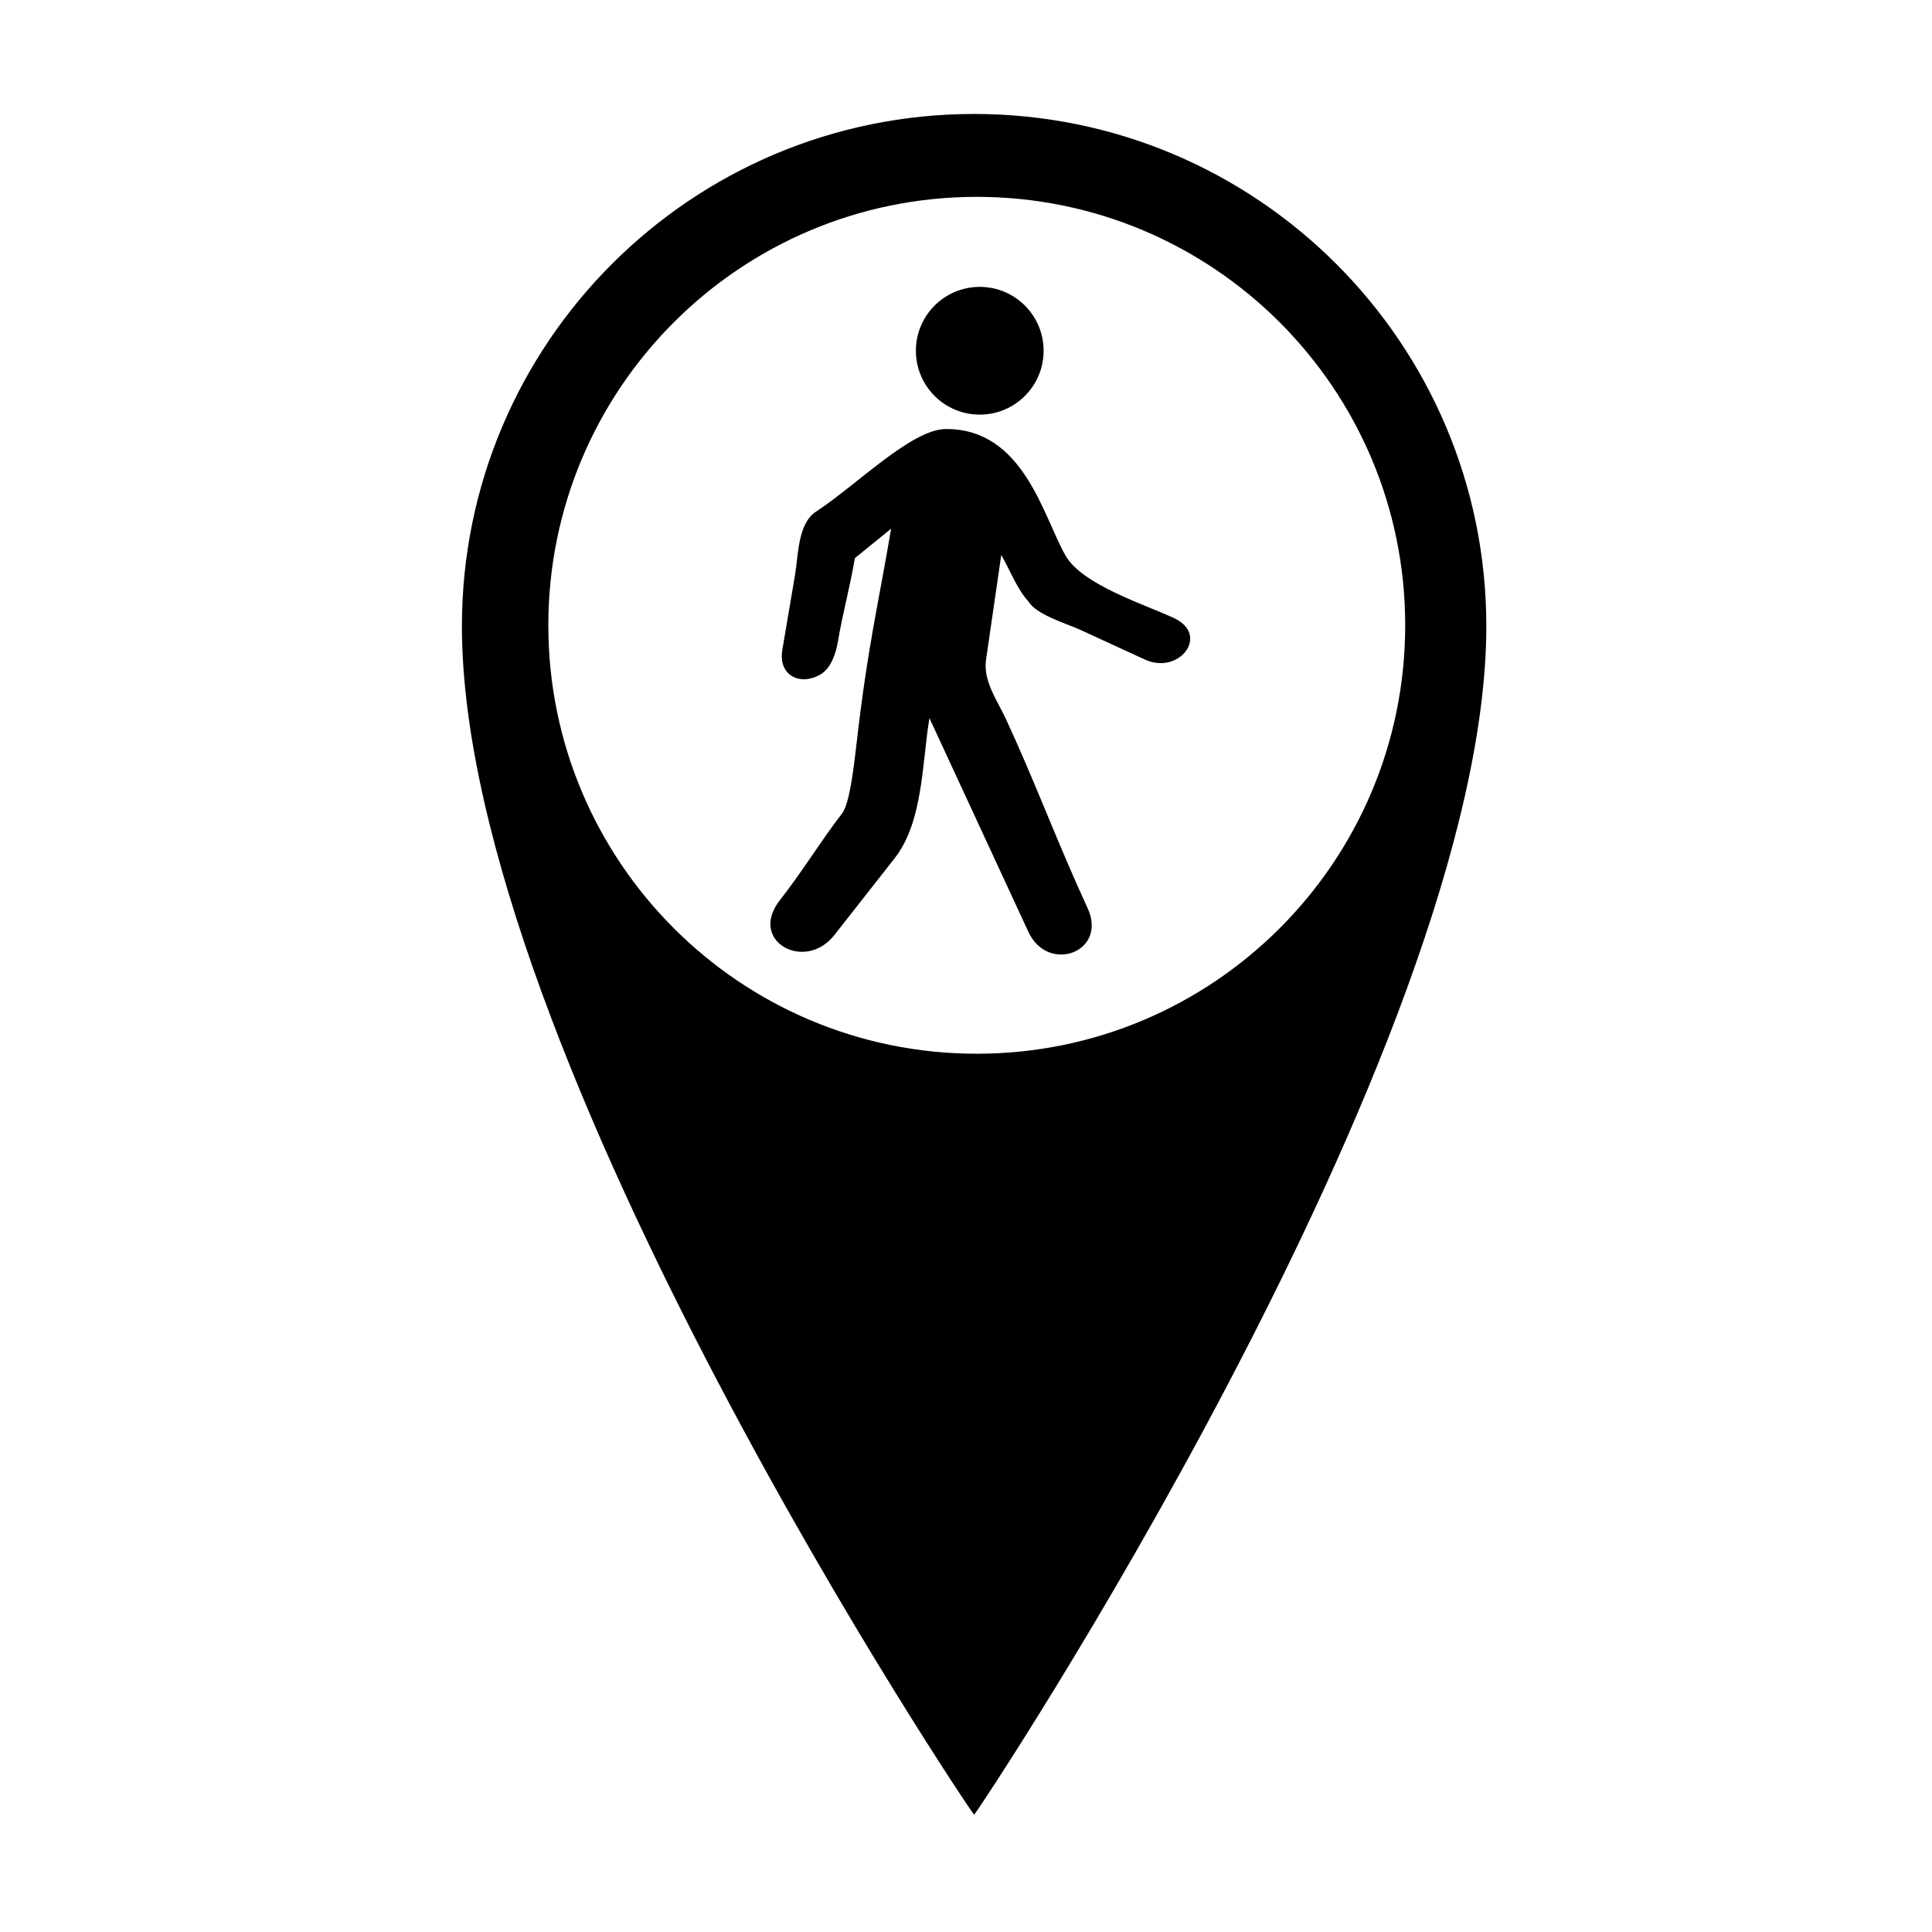
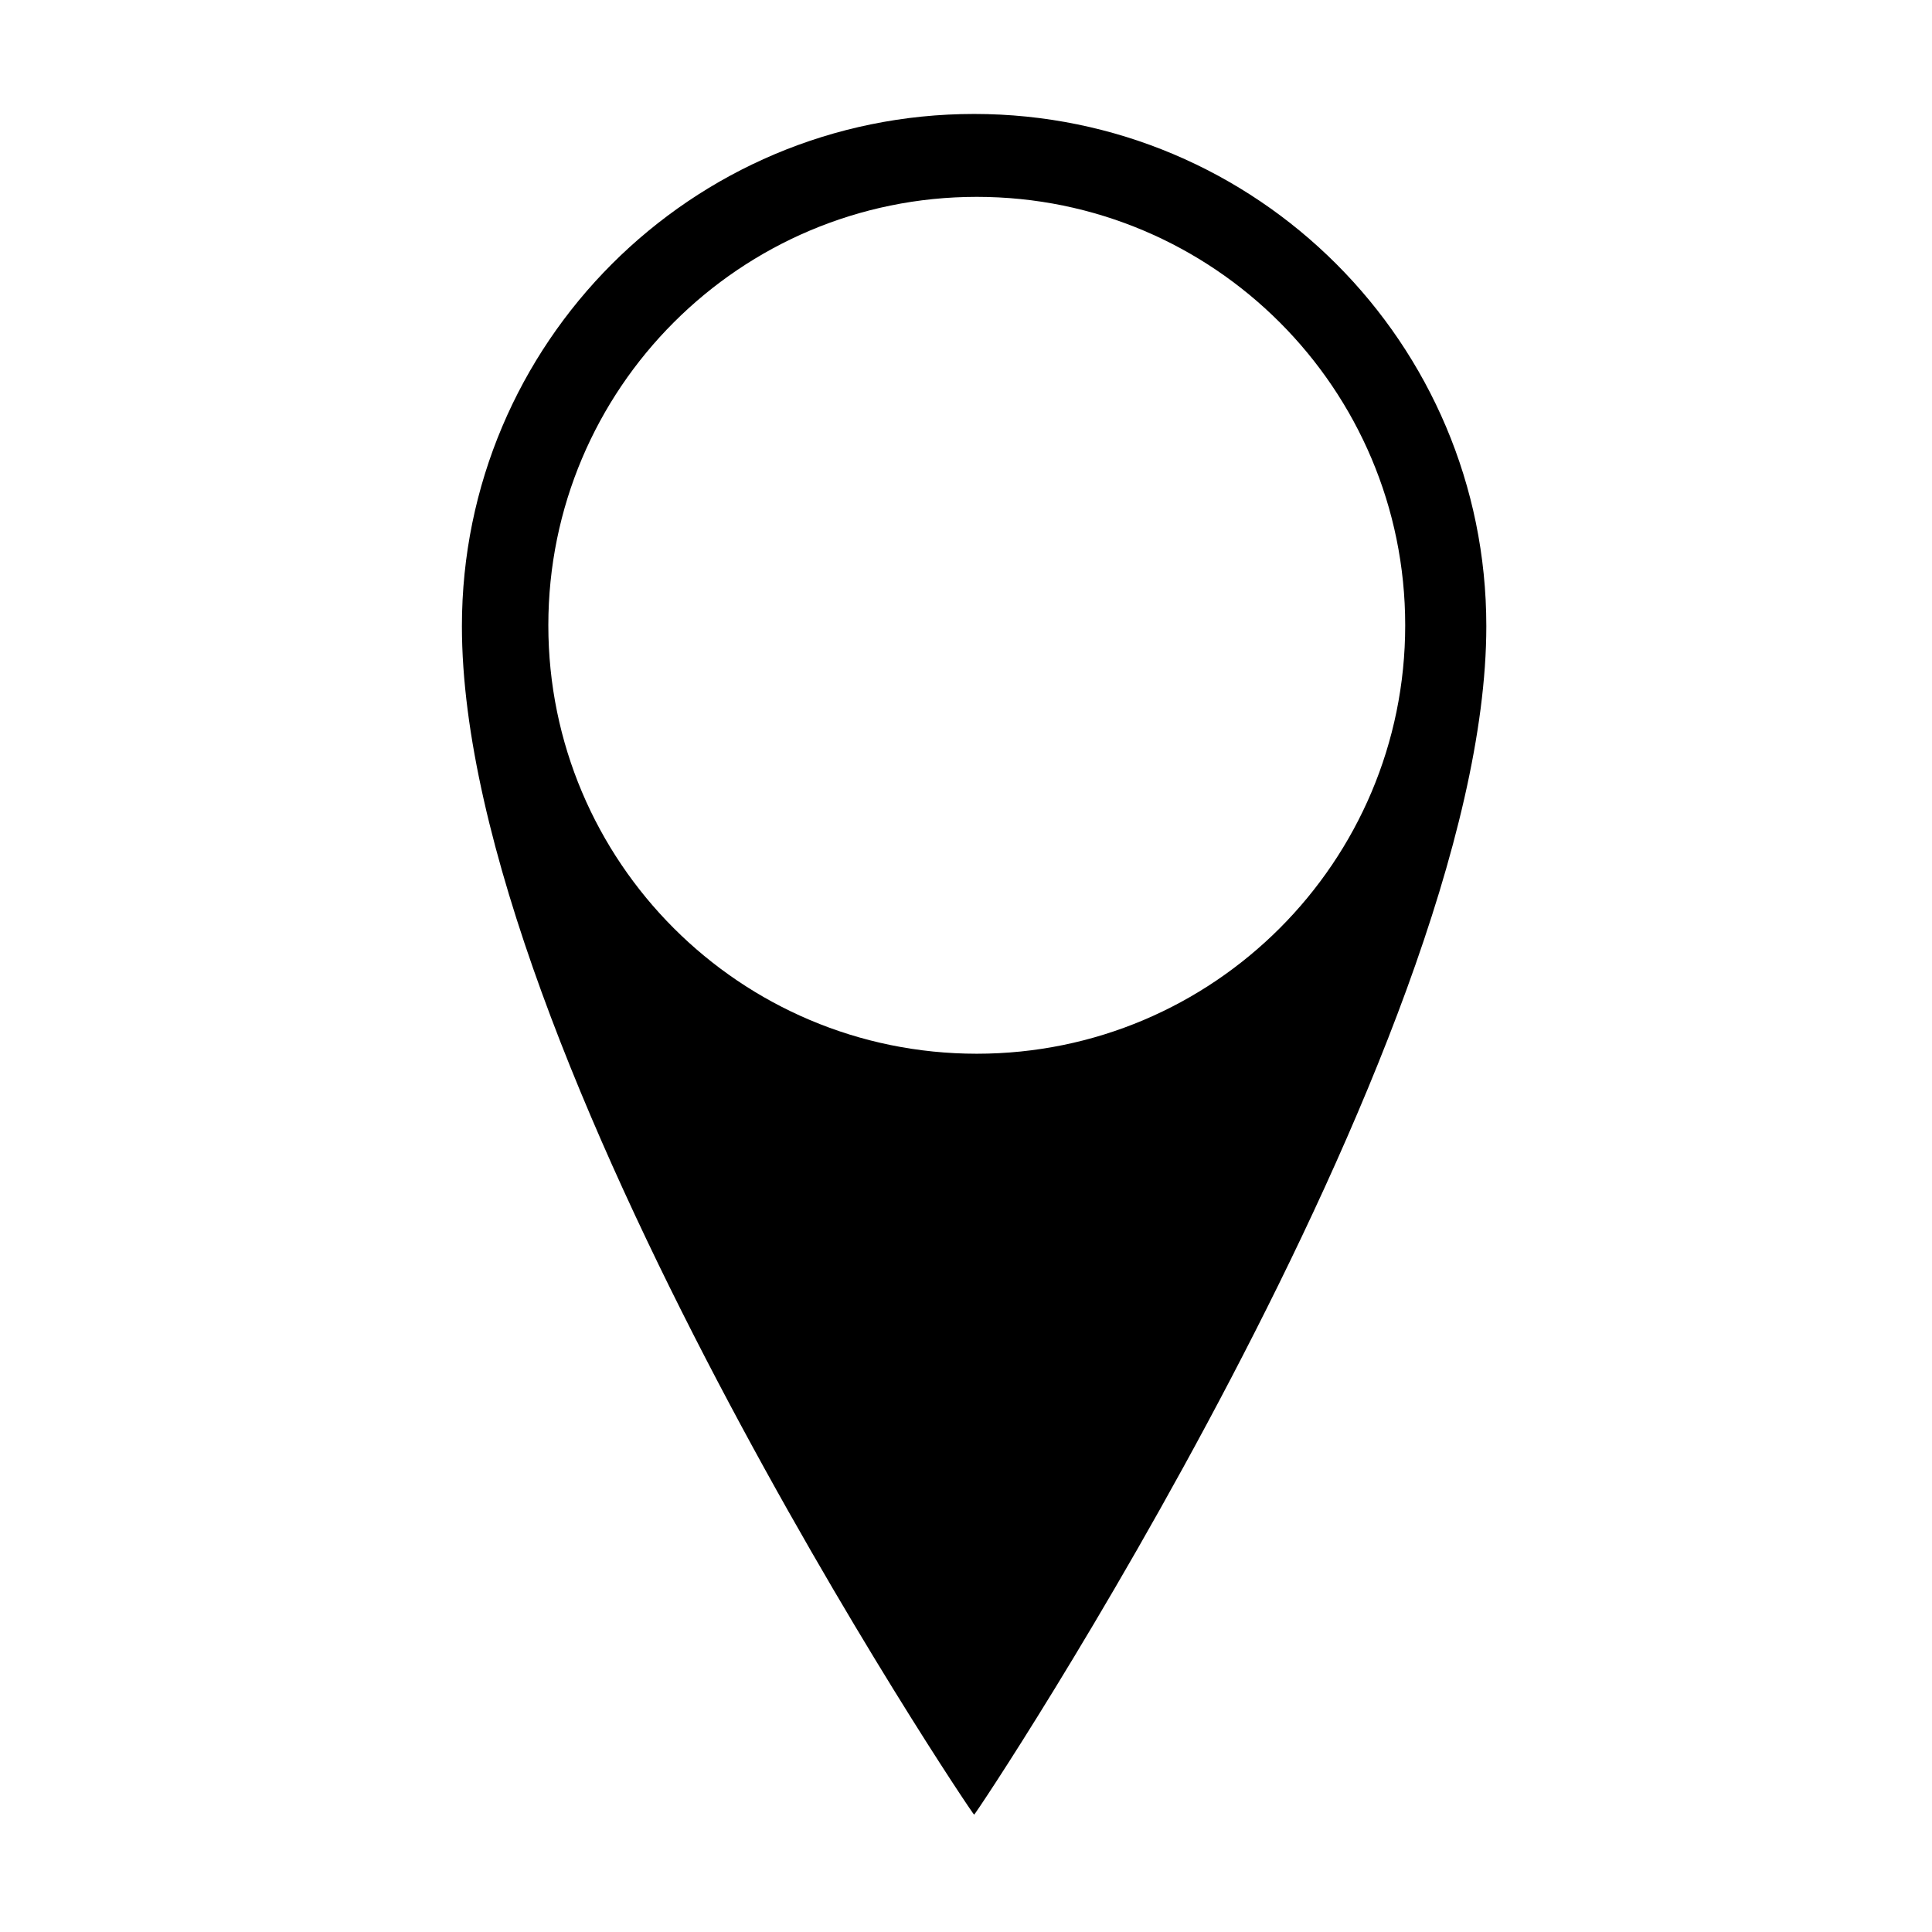
<svg xmlns="http://www.w3.org/2000/svg" fill="#000000" width="800px" height="800px" version="1.1" viewBox="144 144 512 512">
  <g>
    <path d="m402.15 174.2c-74.969 0-135.74 60.773-135.74 135.74 0 113.36 135.26 314.99 135.74 314.97 0.578-0.023 135.74-203.41 135.74-314.97 0-74.969-60.77-135.74-135.74-135.74zm0.703 249.05c-62.707 0-113.54-50.832-113.54-113.54 0-62.707 50.832-113.54 113.54-113.54 62.707 0 113.54 50.832 113.54 113.54 0 62.703-50.828 113.54-113.54 113.54z" />
-     <path d="m420.57 236.95c0 9.352-7.578 16.93-16.926 16.93s-16.926-7.578-16.926-16.93c0-9.348 7.578-16.926 16.926-16.926s16.926 7.578 16.926 16.926" />
-     <path d="m455.03 307.75c-7.891-3.629-24.145-8.793-28.582-16.398-5.93-10.152-11-33.789-31.828-33.656-9.098 0.059-23.906 15.098-34.355 21.879-4.863 3.156-4.703 11.645-5.562 16.719-1.125 6.641-2.25 13.281-3.379 19.926-1.121 6.609 4.438 9.605 9.898 6.648 2.996-1.617 4.305-5.723 4.828-8.812 1.352-7.965 3.152-14.184 4.504-22.148l9.598-7.793c-3.262 19.496-6.207 31.02-9.203 57.301-0.887 7.777-1.953 15.746-3.785 18.137-5.934 7.734-10.473 15.332-16.484 23-8.516 10.848 6.641 19.18 14.434 9.25 5.332-6.793 10.66-13.586 15.992-20.379 7.559-9.633 7.234-25.34 9.203-37.113 5.977 12.91 11.953 25.812 17.93 38.723 2.766 5.977 5.535 11.953 8.305 17.934 5.168 11.164 21.094 5.383 15.668-6.336-7.703-16.633-13.84-33.266-21.543-49.895-2.406-5.195-6.172-10.25-5.356-15.902 1.348-9.254 2.688-18.504 4.031-27.758 2.223 3.805 4.156 9.012 7.141 12.23 2.117 3.629 10.105 5.91 13.758 7.586 5.715 2.629 11.43 5.258 17.145 7.883 9.148 4.215 17.363-6.555 7.644-11.023z" />
  </g>
</svg>